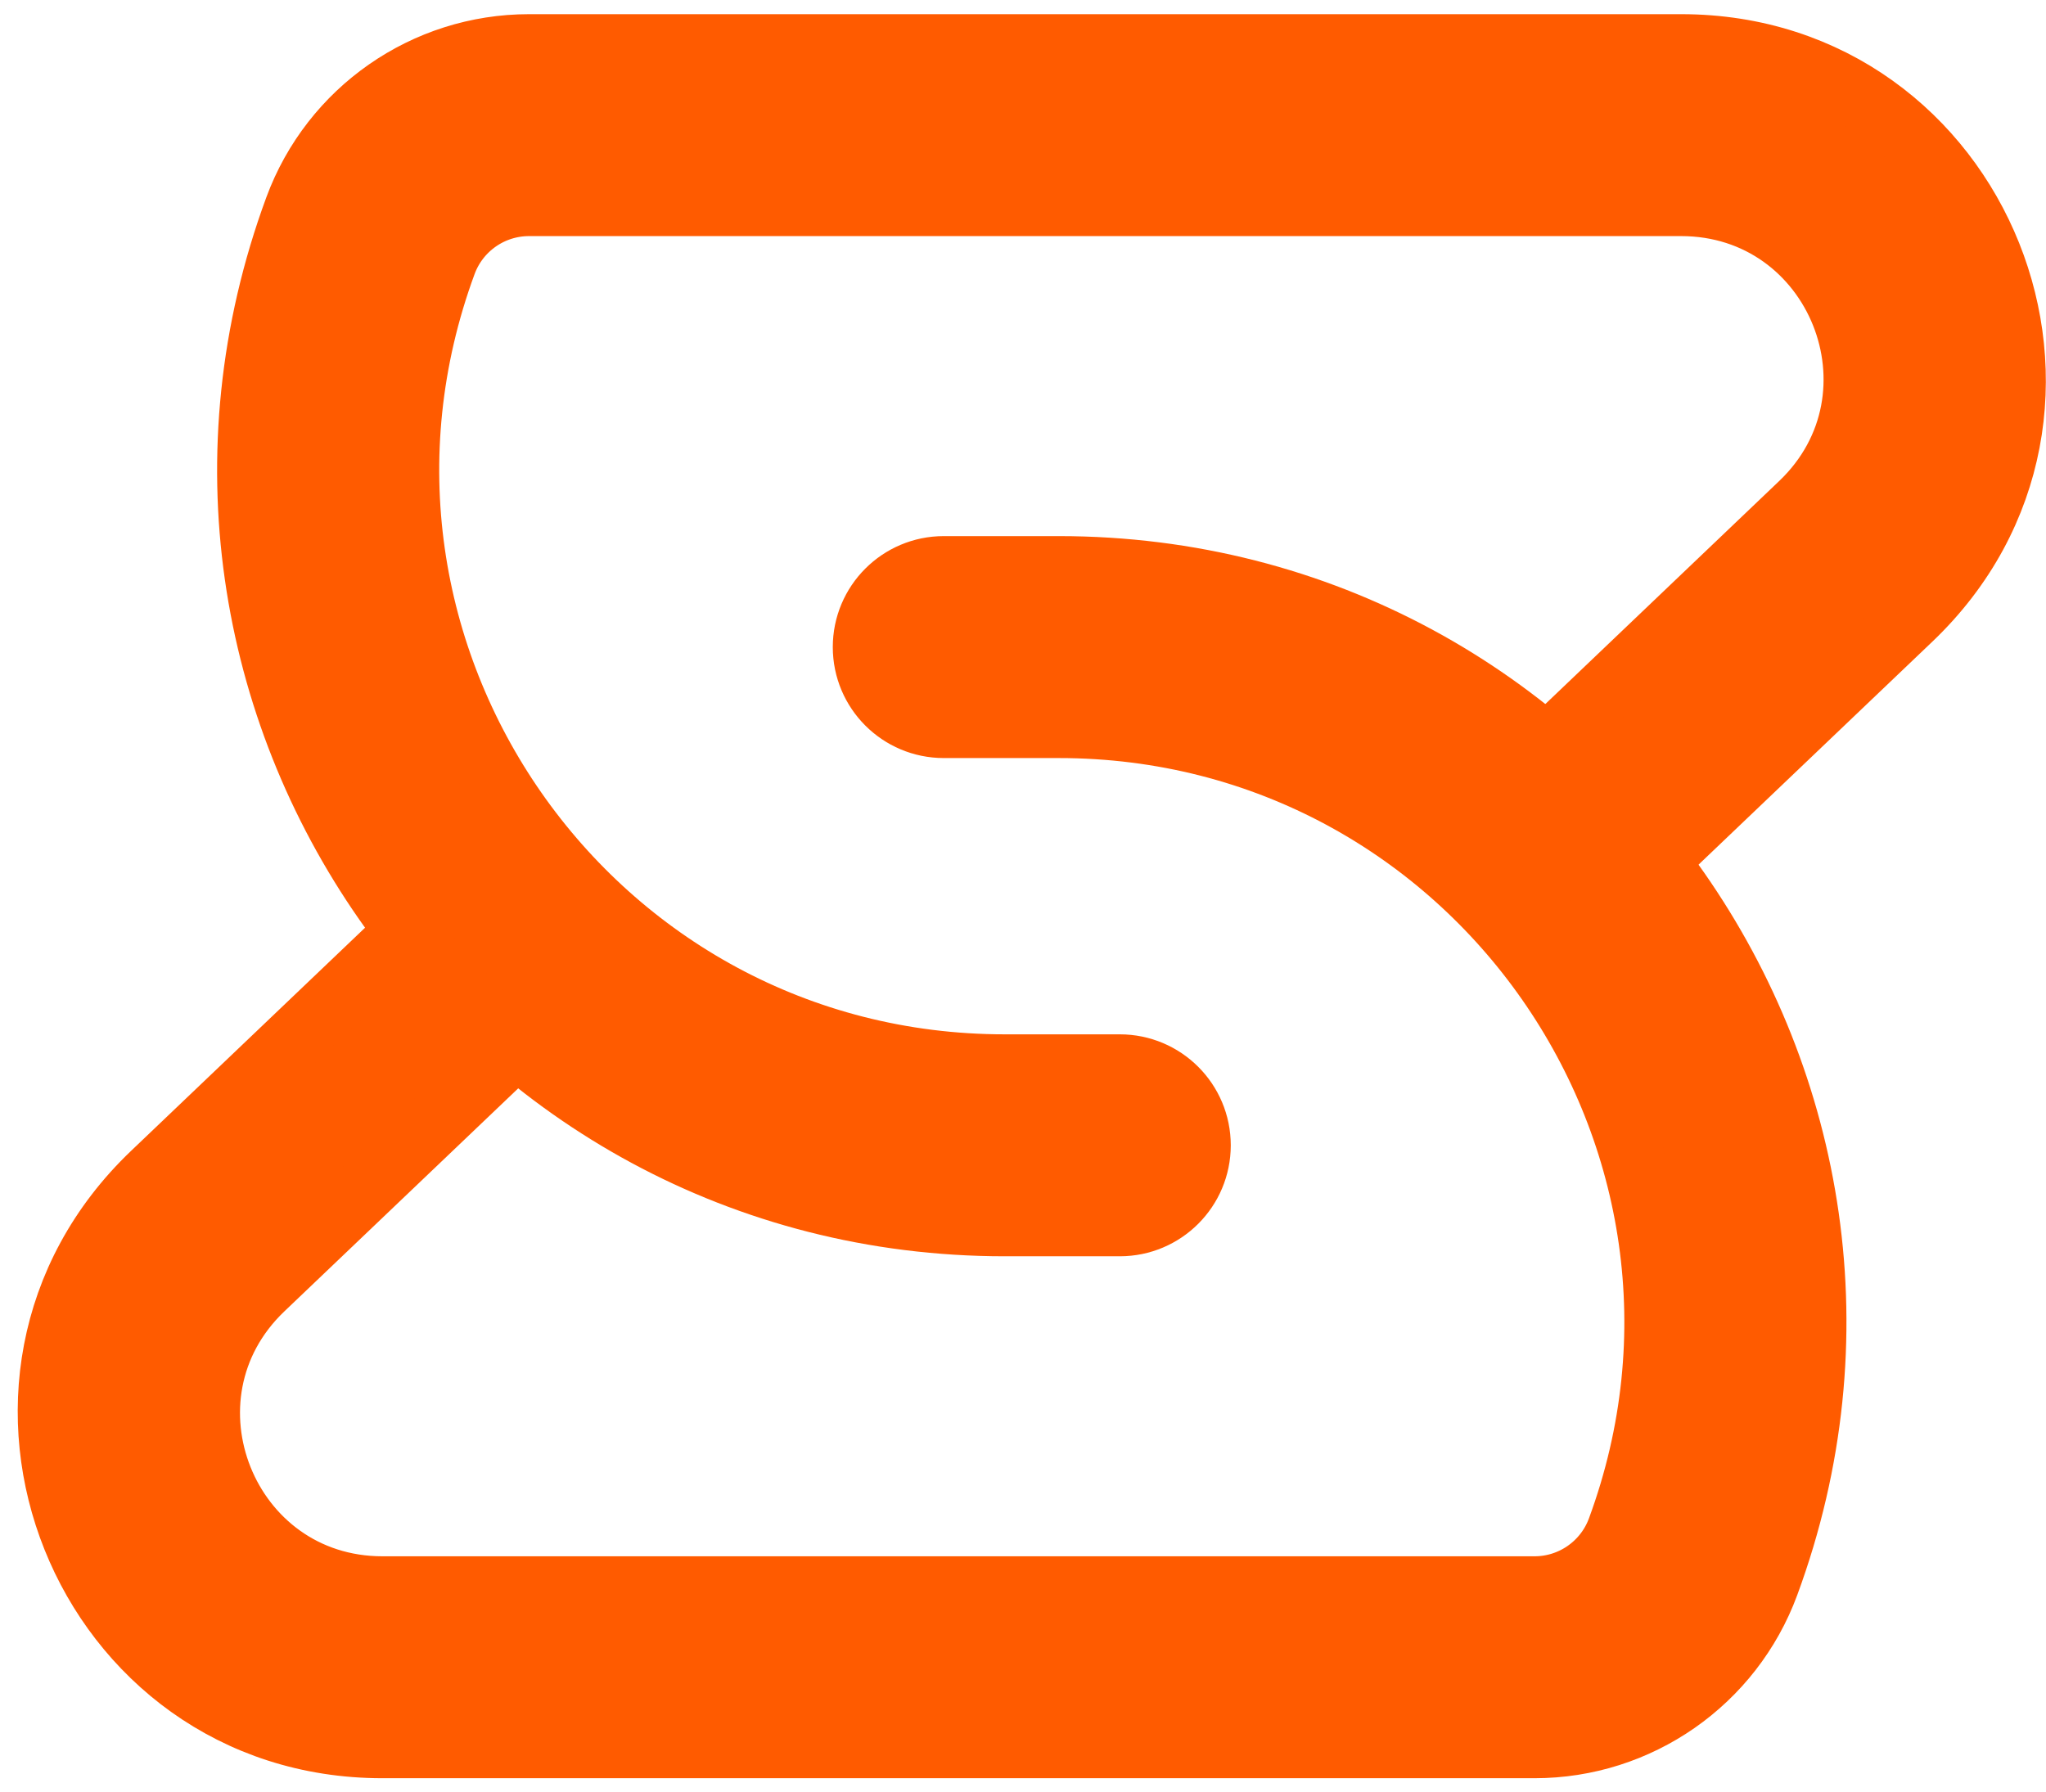
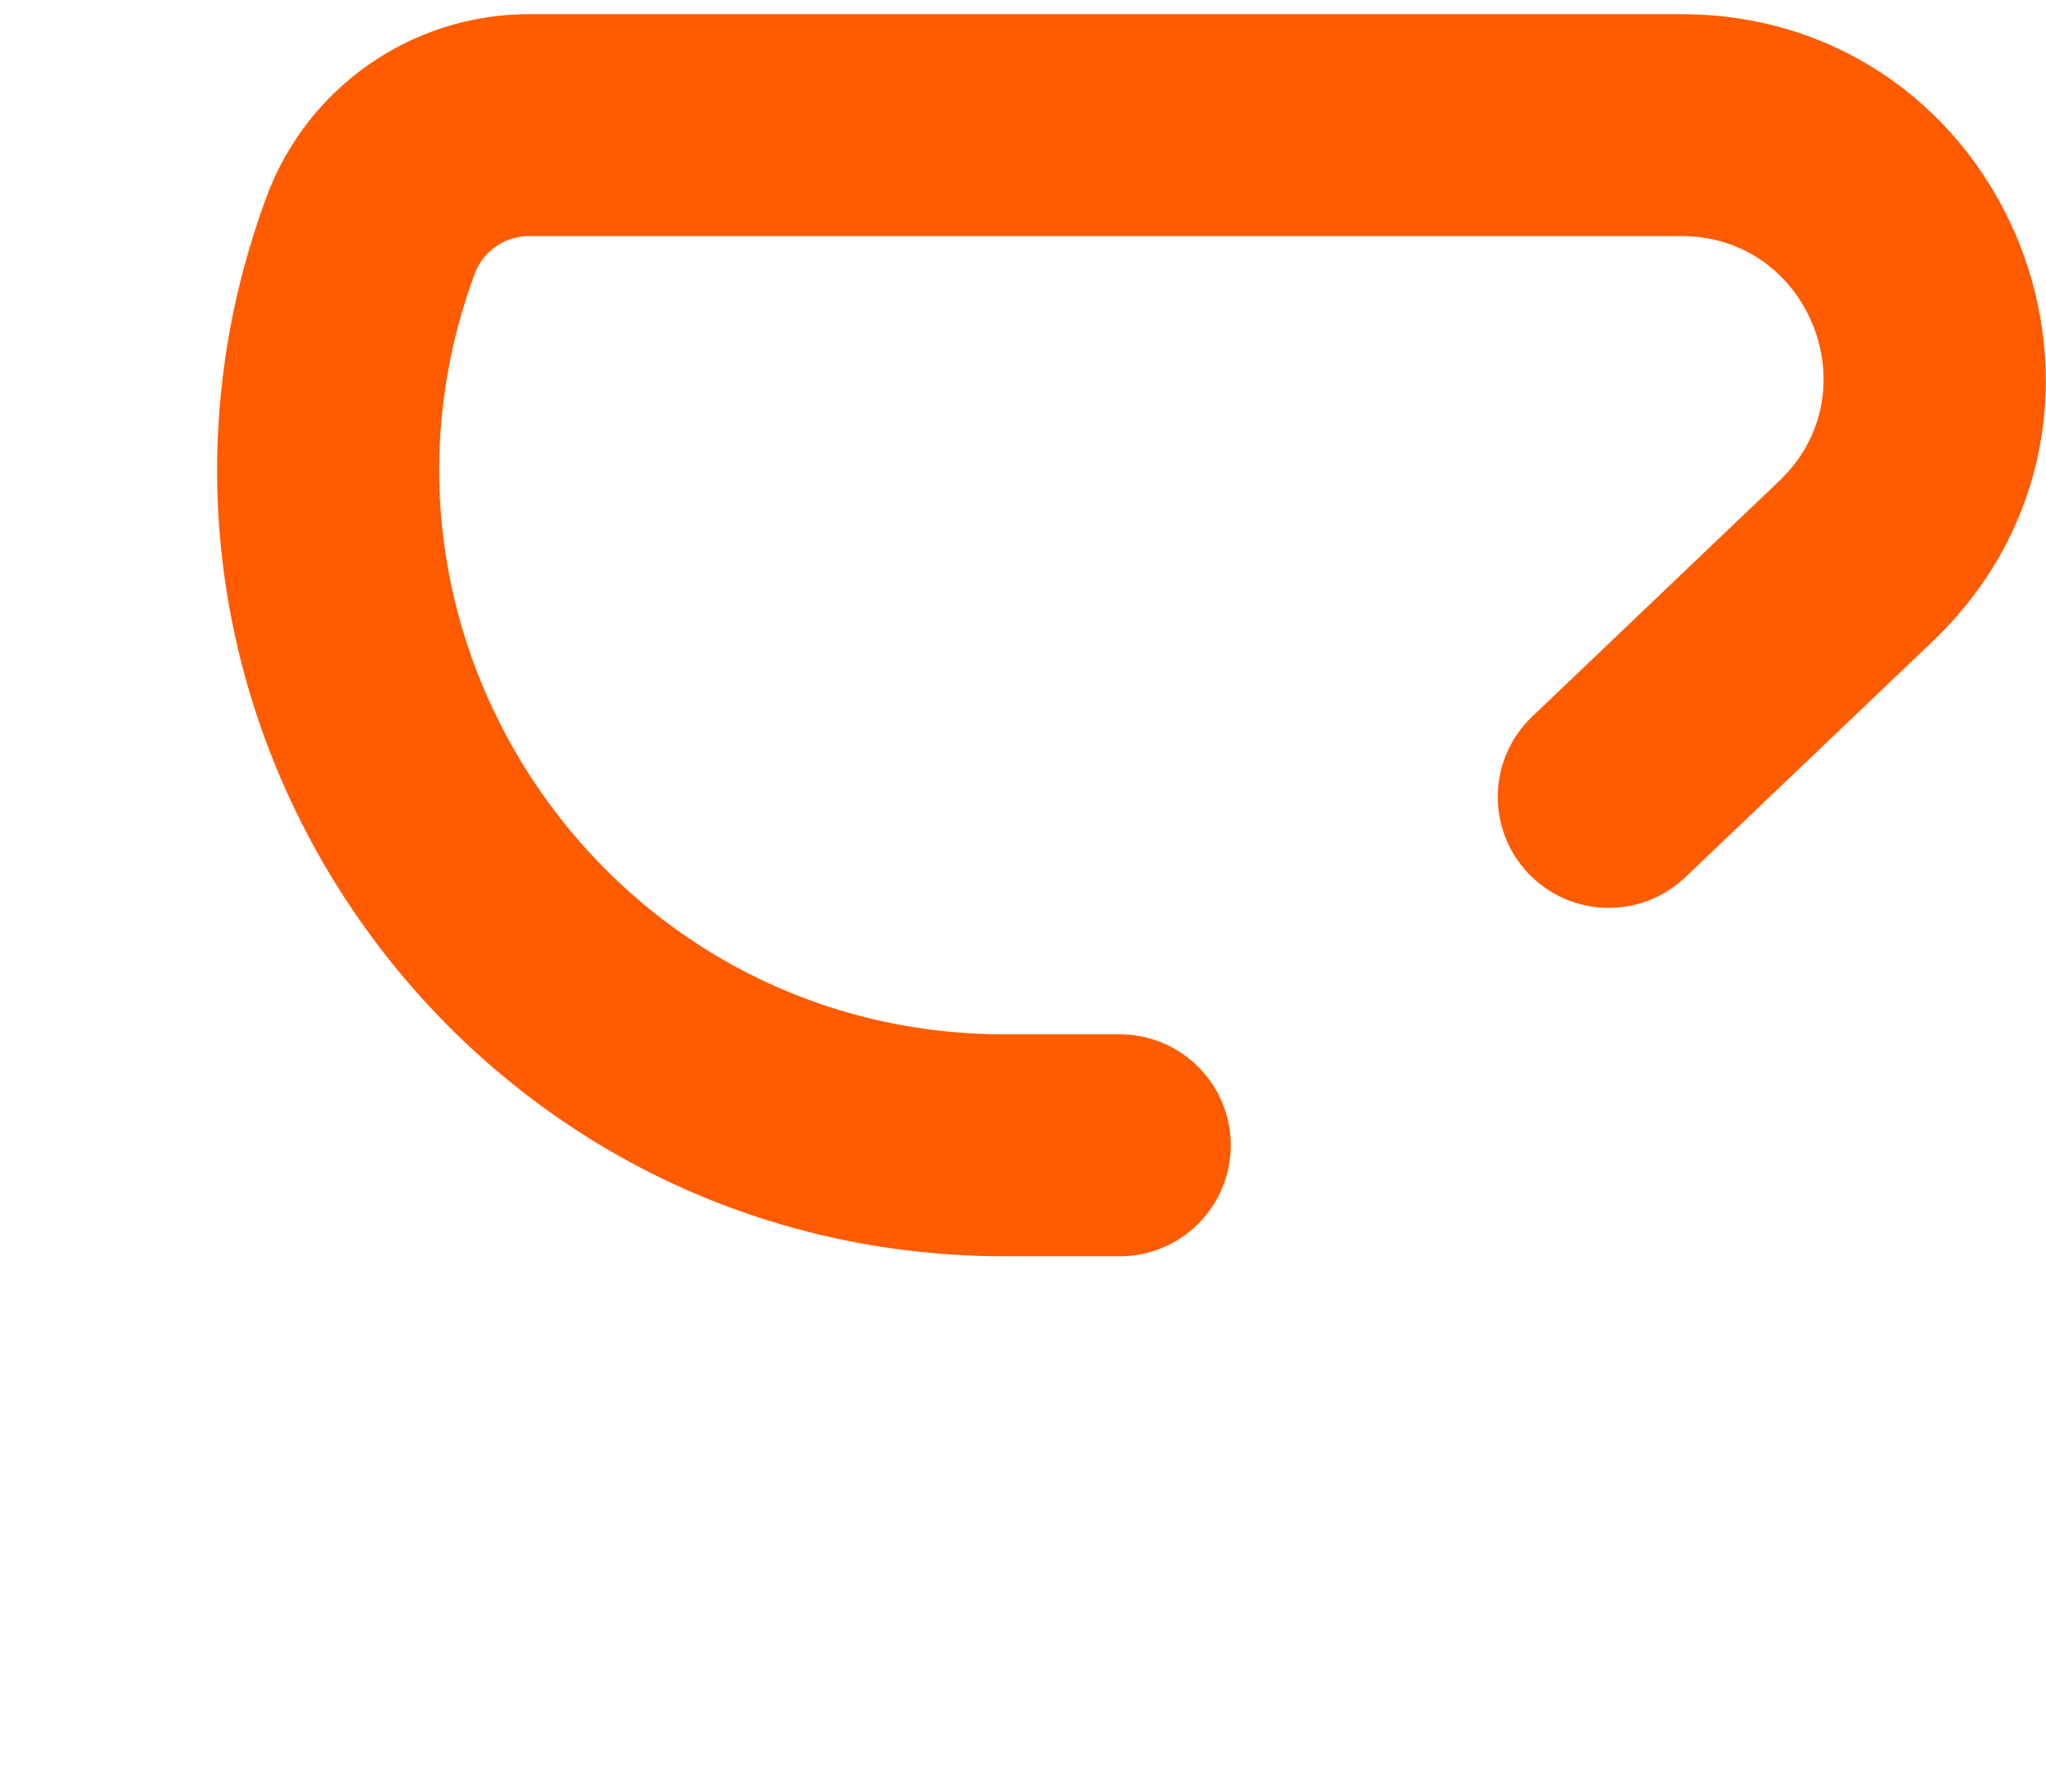
<svg xmlns="http://www.w3.org/2000/svg" width="105" height="92" viewBox="0 0 105 92" fill="none">
-   <path fill-rule="evenodd" clip-rule="evenodd" d="M44.375 33.214C44.375 30.972 46.193 29.154 48.434 29.154H54.337C81.3 29.154 100.022 56.007 90.698 81.307C88.853 86.312 84.085 89.636 78.751 89.636H19.628C4.245 89.636 -3.27 70.87 7.861 60.251L20.539 48.158C22.161 46.611 24.73 46.672 26.278 48.294C27.825 49.916 27.764 52.486 26.142 54.033L13.464 66.126C7.634 71.688 11.57 81.518 19.628 81.518H78.751C80.684 81.518 82.412 80.313 83.08 78.5C90.451 58.5 75.652 37.273 54.337 37.273H48.434C46.193 37.273 44.375 35.455 44.375 33.214Z" fill="#FF5B00" stroke="#FF5B00" stroke-width="3.273" stroke-linecap="round" />
  <path fill-rule="evenodd" clip-rule="evenodd" d="M61.526 58.786C61.526 61.028 59.709 62.846 57.467 62.846H51.565C24.601 62.846 5.879 35.993 15.204 10.693C17.048 5.688 21.817 2.364 27.15 2.364H86.273C101.657 2.364 109.172 21.131 98.04 31.749L85.363 43.842C83.741 45.389 81.171 45.328 79.624 43.706C78.076 42.084 78.137 39.514 79.759 37.967L92.437 25.874C98.268 20.312 94.331 10.482 86.273 10.482H27.15C25.218 10.482 23.489 11.687 22.821 13.5C15.45 33.5 30.25 54.727 51.565 54.727H57.467C59.709 54.727 61.526 56.545 61.526 58.786Z" fill="#FF5B00" stroke="#FF5B00" stroke-width="3.273" stroke-linecap="round" />
</svg>